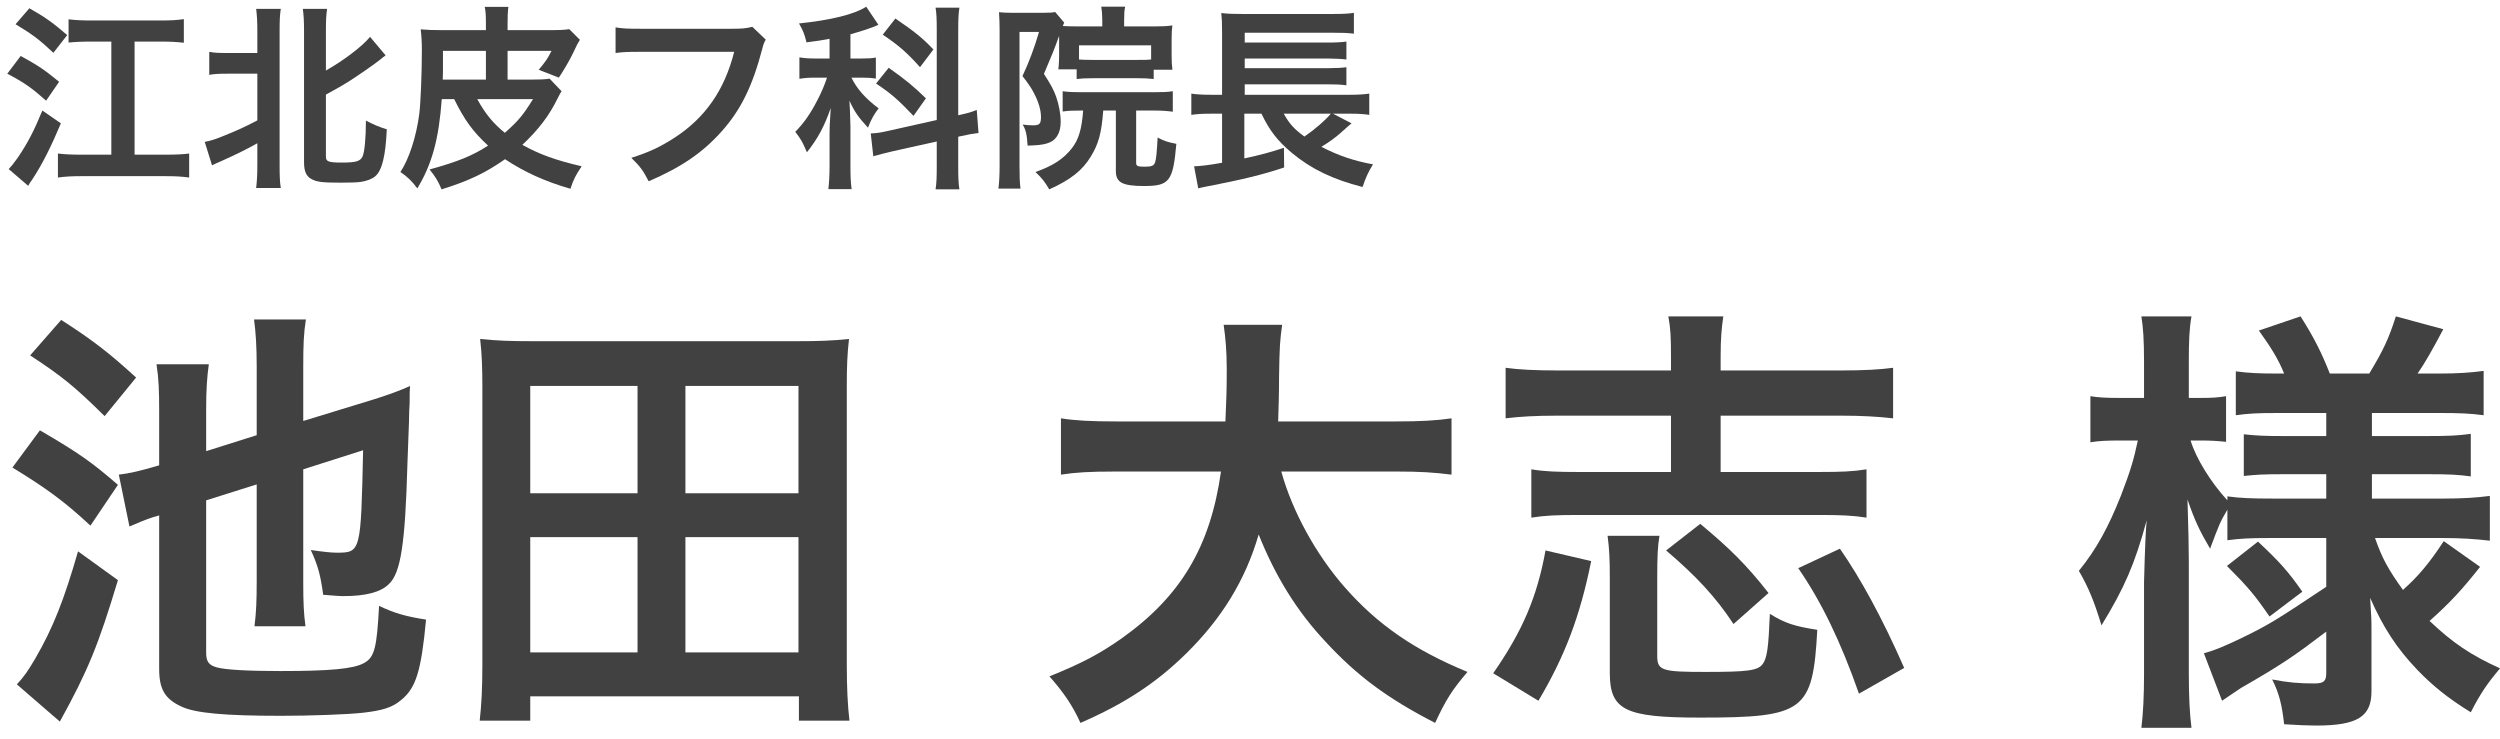
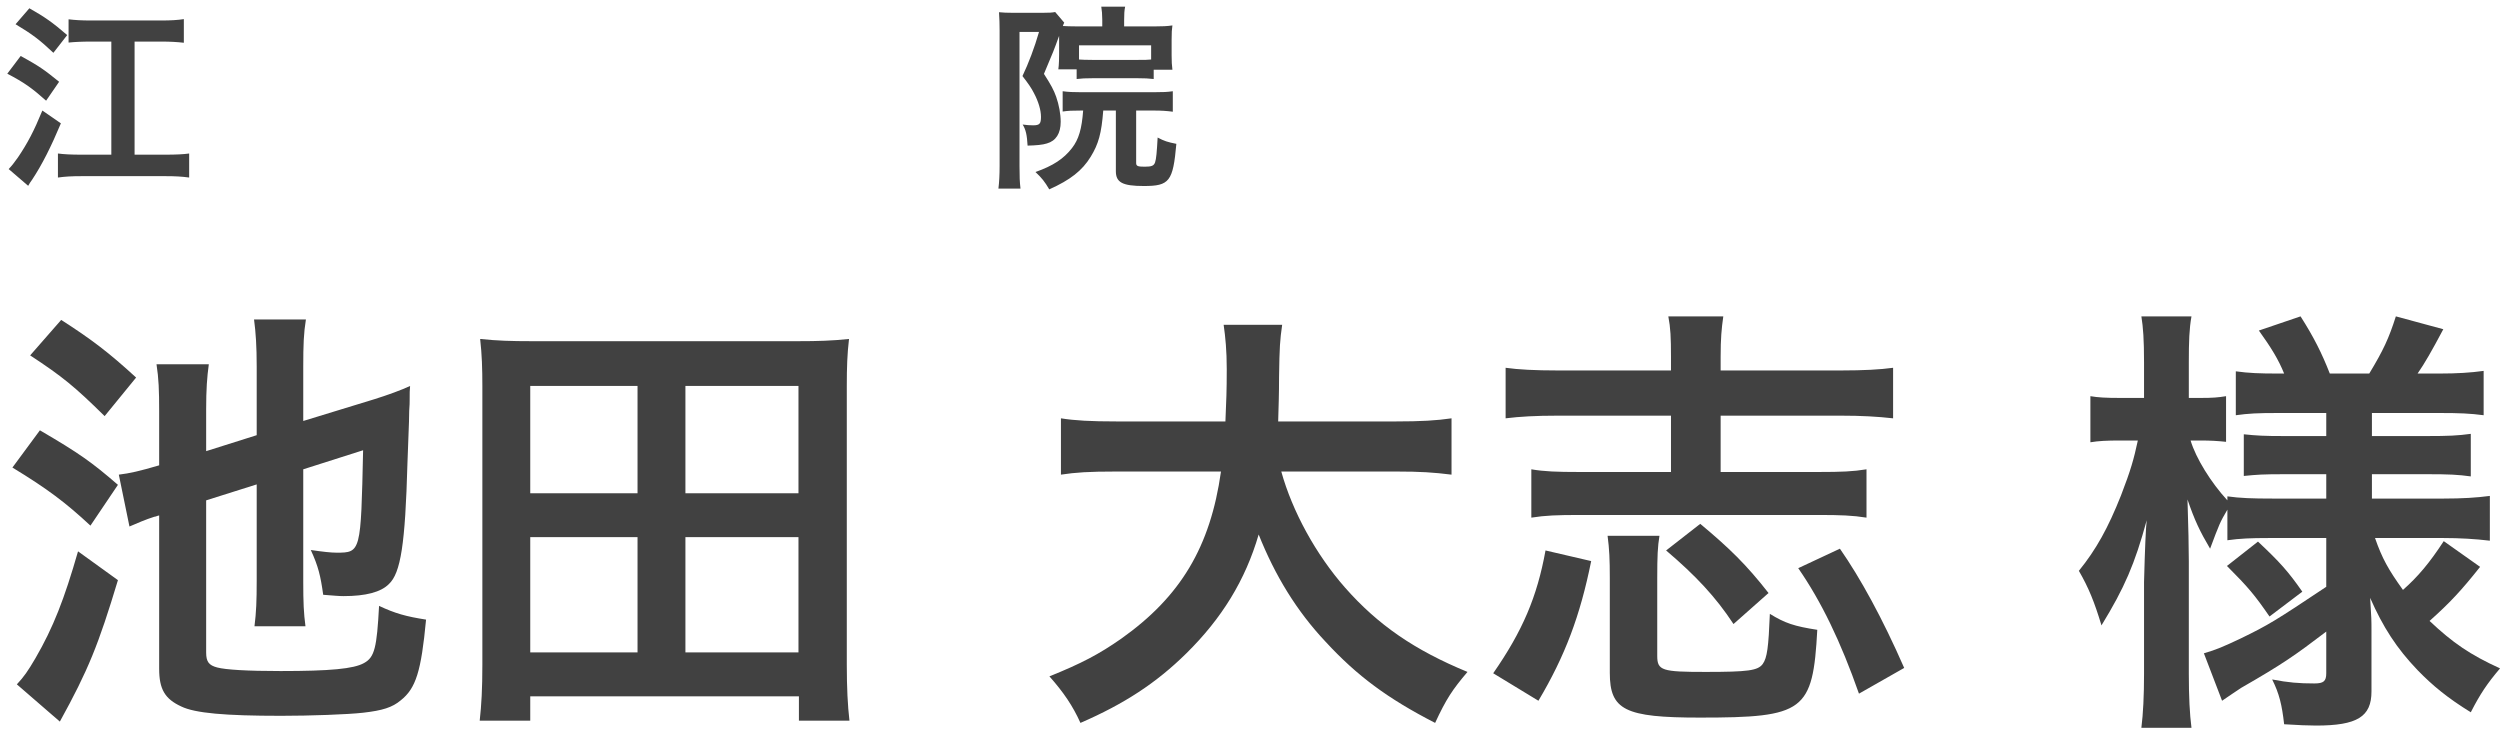
<svg xmlns="http://www.w3.org/2000/svg" width="203" height="60" viewBox="0 0 203 60" fill="none">
  <path d="M20.844 39.333L16.74 40.629V52.977C16.74 53.733 16.956 54.02 17.64 54.2C18.324 54.38 20.052 54.489 22.788 54.489C26.82 54.489 28.728 54.309 29.556 53.84C30.42 53.373 30.6 52.581 30.78 49.197C32.076 49.809 32.976 50.06 34.596 50.312C34.2 54.525 33.768 55.892 32.544 56.864C31.86 57.441 31.068 57.693 29.484 57.873C28.224 58.017 25.164 58.124 22.824 58.124C18.252 58.124 15.84 57.908 14.724 57.368C13.392 56.757 12.924 55.965 12.924 54.309V41.852C12.744 41.889 12.636 41.961 12.528 41.961C11.844 42.176 11.088 42.501 10.512 42.752L9.648 38.541C10.548 38.432 11.34 38.252 12.924 37.785V33.392C12.924 31.701 12.888 30.729 12.708 29.576H16.956C16.812 30.62 16.74 31.628 16.74 33.248V36.633L20.844 35.337V29.756C20.844 28.137 20.772 27.02 20.628 25.941H24.84C24.66 27.056 24.624 27.992 24.624 29.793V34.184L30.384 32.42C31.428 32.096 32.616 31.665 33.3 31.34C33.264 31.773 33.264 31.773 33.264 32.492C33.264 32.636 33.264 32.925 33.228 33.356C33.228 33.825 33.228 33.825 33.084 37.641C32.904 44.157 32.544 46.532 31.572 47.432C30.924 48.081 29.7 48.404 27.9 48.404C27.504 48.404 27.18 48.368 26.244 48.297C26.028 46.748 25.848 45.992 25.236 44.66C26.208 44.804 26.892 44.877 27.324 44.877C29.304 44.877 29.304 44.84 29.484 36.56L24.624 38.108V47.252C24.624 48.908 24.66 49.773 24.804 50.852H20.664C20.808 49.7 20.844 48.8 20.844 47.145V39.333ZM2.448 28.857L4.968 25.977C7.38 27.524 8.82 28.605 11.052 30.657L8.496 33.788C6.048 31.377 5.076 30.584 2.448 28.857ZM1.008 37.965L3.24 34.941C6.444 36.812 7.452 37.532 9.576 39.368L7.344 42.681C5.328 40.809 3.852 39.693 1.008 37.965ZM6.336 44.769L9.576 47.108C7.992 52.364 7.164 54.416 4.86 58.593L1.368 55.569C1.944 54.956 2.268 54.489 2.88 53.444C4.32 50.961 5.22 48.657 6.336 44.769Z" fill="#414141" />
  <path d="M68.976 58.52H64.872V56.541H43.056V58.52H38.952C39.096 57.224 39.168 55.928 39.168 53.984V31.377C39.168 29.936 39.132 28.785 38.988 27.524C40.356 27.669 41.508 27.704 43.164 27.704H64.8C66.42 27.704 67.572 27.669 68.94 27.524C68.796 28.748 68.76 29.828 68.76 31.34V53.984C68.76 55.821 68.832 57.297 68.976 58.52ZM43.056 31.34V40.053H51.768V31.34H43.056ZM55.656 31.34V40.053H64.836V31.34H55.656ZM43.056 43.617V52.977H51.768V43.617H43.056ZM55.656 43.617V52.977H64.836V43.617H55.656Z" fill="#414141" />
  <path d="M113.364 38.288H104.04C104.94 41.529 106.848 45.02 109.224 47.721C111.888 50.745 114.876 52.797 119.16 54.56C117.936 56.001 117.432 56.757 116.532 58.7C112.68 56.721 110.196 54.885 107.64 52.112C105.3 49.629 103.536 46.748 102.204 43.401C101.124 47.108 99.216 50.205 96.336 53.048C93.888 55.461 91.296 57.153 87.732 58.7C87.12 57.333 86.364 56.217 85.212 54.92C87.804 53.877 89.244 53.12 91.044 51.861C95.868 48.441 98.28 44.408 99.144 38.288H90.648C88.38 38.288 87.336 38.361 86.148 38.541V33.968C87.264 34.148 88.56 34.221 90.684 34.221H99.504C99.576 32.42 99.612 31.845 99.612 29.973C99.612 28.46 99.504 27.381 99.36 26.372H104.112C103.932 27.633 103.896 28.172 103.86 30.584C103.86 32.06 103.824 32.889 103.788 34.221H113.328C115.38 34.221 116.64 34.148 117.864 33.968V38.541C116.424 38.361 115.344 38.288 113.364 38.288Z" fill="#414141" />
  <path d="M135.684 30.081V28.965C135.684 27.416 135.648 26.625 135.468 25.689H139.932C139.788 26.697 139.716 27.488 139.716 28.965V30.081H149.508C151.308 30.081 152.676 30.009 153.72 29.864V33.968C152.46 33.825 151.128 33.752 149.508 33.752H139.716V38.325H147.708C149.508 38.325 150.48 38.288 151.56 38.108V42.032C150.444 41.852 149.436 41.816 147.708 41.816H128.232C126.468 41.816 125.46 41.852 124.344 42.032V38.108C125.388 38.288 126.432 38.325 128.196 38.325H135.684V33.752H126.468C124.704 33.752 123.408 33.825 122.256 33.968V29.864C123.264 30.009 124.668 30.081 126.468 30.081H135.684ZM124.92 56.901L121.248 54.669C123.624 51.248 124.812 48.477 125.496 44.697L129.204 45.56C128.304 50.025 127.08 53.264 124.92 56.901ZM130.536 43.508H134.748C134.604 44.373 134.568 45.164 134.568 46.928V53.264C134.568 54.453 134.964 54.56 138.492 54.56C141.948 54.56 142.74 54.453 143.136 53.913C143.496 53.408 143.604 52.544 143.712 49.844C144.936 50.6 145.692 50.852 147.564 51.141C147.204 57.764 146.52 58.269 138.024 58.269C131.94 58.269 130.716 57.657 130.716 54.633V46.928C130.716 45.453 130.68 44.589 130.536 43.508ZM143.604 48.153L140.76 50.672C139.32 48.477 137.7 46.748 135.288 44.697L138.06 42.536C140.436 44.517 141.804 45.849 143.604 48.153ZM154.62 54.236L150.948 56.325C149.472 52.112 147.888 48.837 146.016 46.136L149.4 44.553C151.056 46.928 152.856 50.205 154.62 54.236Z" fill="#414141" />
  <path d="M188.892 43.688H184.176C182.808 43.688 181.872 43.724 180.864 43.868V41.385C180.252 42.428 180.216 42.536 179.46 44.553C178.632 43.148 178.2 42.248 177.624 40.556C177.696 42.752 177.732 44.517 177.732 45.56V54.705C177.732 56.577 177.804 57.98 177.948 59.096H173.88C174.024 57.944 174.096 56.505 174.096 54.705V47.252C174.168 44.553 174.24 42.861 174.312 42.248C173.34 45.812 172.512 47.721 170.64 50.781C170.064 48.873 169.596 47.721 168.804 46.352C170.208 44.624 171.18 42.861 172.224 40.233C173.016 38.181 173.268 37.281 173.592 35.769H172.152C171.072 35.769 170.388 35.804 169.74 35.913V32.169C170.352 32.276 171 32.312 172.152 32.312H174.096V29.433C174.096 27.561 174.024 26.588 173.88 25.689H177.948C177.768 26.697 177.732 27.704 177.732 29.433V32.312H178.704C179.676 32.312 180.108 32.276 180.756 32.169V35.877C180.072 35.804 179.496 35.769 178.668 35.769H177.876C178.308 37.209 179.532 39.188 180.864 40.629V40.304C181.872 40.449 182.916 40.484 184.536 40.484H188.892V38.505H185.58C183.708 38.505 183.276 38.541 182.196 38.648V35.264C183.24 35.373 183.816 35.408 185.508 35.408H188.892V33.536H184.968C183.312 33.536 182.592 33.572 181.548 33.717V30.152C182.592 30.297 183.492 30.332 184.968 30.332H185.472C185.004 29.18 184.428 28.244 183.42 26.84L186.804 25.689C187.884 27.381 188.532 28.677 189.18 30.332H192.384C193.536 28.424 193.968 27.488 194.544 25.689L198.396 26.733C197.46 28.497 196.884 29.505 196.308 30.332H198.072C199.548 30.332 200.628 30.261 201.672 30.116V33.717C200.592 33.572 199.692 33.536 198.108 33.536H192.6V35.408H197.028C198.828 35.408 199.584 35.373 200.628 35.228V38.684C199.584 38.541 198.9 38.505 197.028 38.505H192.6V40.484H198.432C199.908 40.484 201.096 40.413 202.176 40.269V43.904C200.988 43.761 199.728 43.688 198.432 43.688H192.852C193.428 45.344 193.932 46.245 195.12 47.901C196.344 46.821 197.28 45.705 198.432 43.941L201.384 46.029C199.872 47.937 198.936 48.944 197.28 50.42C199.152 52.184 200.556 53.157 203.004 54.273C201.96 55.496 201.384 56.361 200.628 57.837C198.756 56.684 197.532 55.676 196.308 54.416C194.616 52.653 193.5 50.925 192.456 48.548C192.564 50.169 192.564 50.456 192.564 51.141V56.145C192.564 58.197 191.412 58.916 188.064 58.916C187.524 58.916 186.516 58.88 185.472 58.809C185.292 57.224 185.076 56.325 184.5 55.172C185.796 55.425 186.696 55.496 187.92 55.496C188.676 55.496 188.892 55.316 188.892 54.669V51.285C186.336 53.228 185.364 53.913 181.98 55.856C181.692 56.036 180.972 56.541 180.432 56.901L178.956 53.048C179.964 52.761 180.612 52.472 181.908 51.861C184.212 50.745 184.788 50.385 188.892 47.648V43.688ZM180.828 45.956L183.348 43.977C185.112 45.633 185.796 46.389 186.948 48.044L184.284 50.06C183.096 48.333 182.556 47.684 180.828 45.956Z" fill="#414141" />
  <path d="M9.04 12.56V3.376H7.408C6.624 3.376 6.016 3.408 5.568 3.456V1.568C6.112 1.632 6.592 1.664 7.408 1.664H13.088C13.856 1.664 14.416 1.632 14.928 1.552V3.472C14.384 3.408 13.808 3.376 13.088 3.376H10.928V12.56H13.44C14.272 12.56 14.944 12.528 15.36 12.464V14.416C14.784 14.336 14.24 14.304 13.44 14.304H6.624C5.808 14.304 5.28 14.336 4.704 14.416V12.464C5.168 12.528 5.776 12.56 6.608 12.56H9.04ZM1.264 1.968L2.384 0.672C3.632 1.376 4.272 1.824 5.456 2.848L4.336 4.288C3.216 3.232 2.624 2.784 1.264 1.968ZM0.592 5.984L1.68 4.544C3.184 5.376 3.536 5.616 4.8 6.64L3.744 8.176C2.576 7.136 1.968 6.704 0.592 5.984ZM3.44 8.976L4.944 10.016C4.16 11.888 3.424 13.36 2.608 14.592C2.448 14.816 2.416 14.864 2.288 15.088L0.704 13.728C0.976 13.44 1.136 13.232 1.456 12.784C2.224 11.648 2.752 10.656 3.44 8.976Z" fill="#414141" />
-   <path d="M20.896 5.984H18.496C17.808 5.984 17.408 6 16.992 6.08V4.208C17.392 4.288 17.728 4.304 18.496 4.304H20.896V2.544C20.896 1.696 20.864 1.248 20.8 0.72H22.8C22.72 1.232 22.704 1.68 22.704 2.544V13.344C22.704 14.288 22.72 14.752 22.8 15.264H20.8C20.864 14.72 20.896 14.24 20.896 13.328V11.632C19.936 12.176 19.056 12.592 17.92 13.104C17.648 13.216 17.376 13.344 17.216 13.424L16.624 11.52C17.12 11.424 17.424 11.328 17.984 11.104C19.264 10.592 19.824 10.336 20.896 9.776V5.984ZM26.464 7.68V12.72C26.464 13.12 26.672 13.2 27.76 13.2C28.88 13.2 29.232 13.104 29.424 12.736C29.6 12.4 29.712 11.248 29.712 9.792C30.32 10.112 30.848 10.336 31.408 10.496C31.312 12.656 31.024 13.824 30.48 14.304C30.224 14.528 29.808 14.688 29.312 14.768C28.96 14.816 28.512 14.832 27.68 14.832C26.256 14.832 25.776 14.784 25.36 14.576C24.88 14.352 24.688 13.936 24.688 13.184V2.56C24.688 1.664 24.656 1.216 24.592 0.72H26.56C26.48 1.264 26.464 1.712 26.464 2.56V5.728C27.936 4.896 29.456 3.728 30.048 2.992L31.312 4.496C31.152 4.608 31.056 4.688 30.8 4.896C30.336 5.264 28.992 6.192 28.256 6.656C27.6 7.056 27.6 7.056 26.464 7.68Z" fill="#414141" />
-   <path d="M41.216 6.464H43.088C43.856 6.464 44.288 6.448 44.624 6.384L45.6 7.408C45.504 7.536 45.472 7.616 45.296 7.952C44.608 9.376 43.728 10.528 42.416 11.76C43.792 12.528 45.056 12.992 47.232 13.504C46.752 14.208 46.56 14.592 46.32 15.328C44.256 14.736 42.576 13.968 41.008 12.928C39.408 14.048 38.064 14.688 35.856 15.376C35.568 14.688 35.344 14.336 34.88 13.76C37.136 13.136 38.32 12.672 39.632 11.824C38.4 10.688 37.712 9.744 36.88 8.048H35.872C35.632 11.296 35.088 13.312 33.888 15.296C33.456 14.72 33.072 14.336 32.512 13.968C33.216 12.912 33.808 11.088 34.048 9.232C34.16 8.32 34.256 5.904 34.256 4.032C34.256 3.456 34.224 2.88 34.16 2.384C34.688 2.432 35.168 2.448 35.936 2.448H39.456V1.904C39.456 1.28 39.44 0.928 39.36 0.56H41.28C41.232 0.944 41.216 1.264 41.216 1.92V2.448H44.368C45.472 2.448 45.808 2.432 46.224 2.368L47.088 3.232C46.88 3.568 46.88 3.568 46.528 4.32C46.24 4.912 45.76 5.744 45.376 6.304L43.744 5.664C44.272 5.04 44.464 4.768 44.784 4.128H41.216V6.464ZM39.456 6.464V4.128H35.968V5.408C35.968 5.808 35.968 6.016 35.952 6.464H39.456ZM43.28 8.048H38.752C39.424 9.264 40.032 10 40.992 10.784C42.08 9.824 42.48 9.344 43.28 8.048Z" fill="#414141" />
-   <path d="M61.088 2.176L62.176 3.216C62.032 3.488 61.984 3.6 61.904 3.936C61.104 6.992 60.16 8.912 58.624 10.64C57.056 12.4 55.344 13.568 52.672 14.72C52.224 13.856 52.016 13.552 51.264 12.816C52.672 12.368 53.584 11.952 54.768 11.184C57.264 9.568 58.832 7.312 59.616 4.208H52C50.928 4.208 50.56 4.224 49.984 4.304V2.224C50.608 2.32 50.944 2.336 52.032 2.336H59.376C60.272 2.336 60.592 2.304 61.088 2.176Z" fill="#414141" />
-   <path d="M76.064 9.744V2.48C76.064 1.552 76.048 1.12 75.968 0.624H77.904C77.824 1.152 77.808 1.584 77.808 2.464V9.36C78.72 9.152 78.816 9.12 79.312 8.928L79.456 10.8C79.024 10.848 78.56 10.928 77.936 11.072L77.808 11.104V13.488C77.808 14.384 77.824 14.864 77.904 15.376H75.968C76.048 14.832 76.064 14.448 76.064 13.472V11.488L72.464 12.288C71.84 12.432 71.312 12.576 70.912 12.688L70.704 10.832C70.736 10.832 70.768 10.832 70.784 10.832C71.216 10.816 71.584 10.752 72.208 10.608L76.064 9.744ZM67.36 4.752V3.152C66.704 3.28 66.432 3.312 65.488 3.44C65.328 2.784 65.216 2.496 64.88 1.904C67.472 1.632 69.376 1.168 70.336 0.544L71.328 2.016C71.264 2.032 71.264 2.032 71.072 2.128C70.64 2.304 69.856 2.56 69.056 2.784V4.752H69.936C70.48 4.752 70.784 4.736 71.12 4.672V6.384C70.752 6.32 70.4 6.304 69.904 6.304H69.136C69.584 7.216 70.256 7.984 71.344 8.8C70.992 9.248 70.736 9.696 70.48 10.368C69.696 9.52 69.376 9.056 68.976 8.176C69.008 8.576 69.024 9.28 69.056 10.256V13.392C69.056 14.304 69.072 14.752 69.152 15.36H67.264C67.328 14.768 67.36 14.224 67.36 13.392V10.8C67.36 10.432 67.376 9.968 67.456 8.768C66.944 10.24 66.432 11.216 65.52 12.368C65.168 11.536 65.056 11.328 64.576 10.704C65.312 9.952 65.824 9.2 66.384 8.112C66.704 7.504 67.008 6.768 67.152 6.304H66.32C65.744 6.304 65.376 6.32 64.912 6.4V4.656C65.376 4.736 65.728 4.752 66.352 4.752H67.36ZM71.68 2.816L72.704 1.504C74.256 2.56 74.912 3.088 75.792 4.016L74.704 5.456C73.68 4.304 72.992 3.696 71.68 2.816ZM71.136 6.784L72.16 5.504C73.584 6.512 74.16 6.992 75.184 7.984L74.176 9.408C72.912 8.08 72.32 7.568 71.136 6.784Z" fill="#414141" />
  <path d="M87.952 8.976H87.792C87.024 8.976 86.736 8.992 86.288 9.056V7.408C86.736 7.472 87.184 7.488 87.792 7.488H93.68C94.48 7.488 94.784 7.472 95.232 7.408V9.072C94.768 9.008 94.32 8.976 93.68 8.976H92.256V13.232C92.256 13.488 92.384 13.536 92.96 13.536C93.52 13.536 93.696 13.456 93.792 13.184C93.888 12.912 93.936 12.336 94 11.168C94.544 11.456 94.8 11.536 95.52 11.68C95.248 14.736 94.96 15.104 92.88 15.104C91.152 15.104 90.608 14.816 90.608 13.904V8.976H89.584C89.44 10.832 89.2 11.696 88.56 12.736C87.872 13.856 86.912 14.608 85.2 15.376C84.832 14.752 84.592 14.448 84.08 13.968C85.52 13.456 86.368 12.896 87.04 12.032C87.6 11.312 87.84 10.464 87.952 8.976ZM86 2.912C85.552 4.144 85.552 4.144 84.768 6C85.344 6.896 85.568 7.312 85.76 7.856C85.984 8.496 86.128 9.248 86.128 9.888C86.128 10.832 85.744 11.44 85.008 11.648C84.672 11.76 84.128 11.808 83.44 11.824C83.392 10.96 83.296 10.528 83.04 10.112C83.36 10.16 83.632 10.176 83.888 10.176C84.416 10.176 84.528 10.048 84.528 9.488C84.528 8.944 84.32 8.24 83.952 7.552C83.76 7.168 83.52 6.816 83.024 6.176C83.52 5.136 84 3.872 84.368 2.592H82.784V13.504C82.784 14.336 82.8 14.784 82.864 15.312H81.072C81.136 14.8 81.168 14.208 81.168 13.472V2.48C81.168 1.952 81.152 1.488 81.12 0.992C81.424 1.024 81.776 1.04 82.24 1.04H84.656C85.216 1.04 85.44 1.024 85.68 0.976L86.416 1.84C86.368 1.936 86.352 1.968 86.304 2.112C86.608 2.128 86.928 2.144 87.472 2.144H89.504V1.6C89.504 1.184 89.472 0.832 89.424 0.544H91.36C91.296 0.864 91.28 1.152 91.28 1.648V2.144H93.776C94.368 2.144 94.784 2.128 95.2 2.064C95.152 2.4 95.136 2.624 95.136 3.216V4.496C95.136 5.008 95.152 5.264 95.2 5.664H93.68V6.416C93.28 6.368 92.912 6.352 92.416 6.352H88.688C88.176 6.352 87.792 6.368 87.424 6.416V5.632H85.936C85.952 5.536 85.952 5.536 85.968 5.344C85.984 5.216 86 4.752 86 4.432V2.912ZM93.472 4.832V3.68H87.616V4.832C87.872 4.848 88.128 4.864 88.688 4.864H92.416C92.976 4.864 93.152 4.864 93.472 4.832Z" fill="#414141" />
-   <path d="M108.24 9.232L109.744 10.016C109.616 10.112 109.424 10.288 108.832 10.816C108.416 11.184 107.904 11.552 107.296 11.92C108.64 12.624 109.968 13.072 111.488 13.344C111.104 13.968 110.912 14.384 110.64 15.184C108.24 14.576 106.448 13.712 104.88 12.4C103.728 11.424 103.088 10.608 102.432 9.232H101.04V12.864C102.432 12.56 103.136 12.368 104.256 12L104.272 13.6C102.544 14.176 100.848 14.592 98.016 15.136C97.632 15.216 97.584 15.216 97.296 15.296L96.96 13.504C97.472 13.488 98.176 13.408 99.232 13.216V9.232H98.368C97.696 9.232 97.264 9.248 96.736 9.328V7.6C97.072 7.664 97.664 7.696 98.4 7.696H99.232V2.64C99.232 1.776 99.216 1.504 99.168 1.056C99.648 1.12 100.128 1.136 100.912 1.136H108.08C109.008 1.136 109.456 1.12 109.936 1.04V2.736C109.424 2.672 109.056 2.656 108.096 2.656H101.072V3.456H107.856C108.496 3.456 108.992 3.424 109.328 3.376V4.832C109.008 4.784 108.256 4.752 107.856 4.752H101.072V5.536H107.856C108.496 5.536 109.024 5.504 109.328 5.456V6.928C108.88 6.864 108.512 6.848 107.856 6.848H101.072V7.696H109.6C110.32 7.696 110.752 7.664 111.184 7.6V9.328C110.784 9.264 110.304 9.232 109.744 9.232H108.24ZM108.064 9.232H104.24C104.704 10.064 105.104 10.496 105.92 11.088C106.72 10.544 107.616 9.776 108.064 9.232Z" fill="#414141" />
</svg>